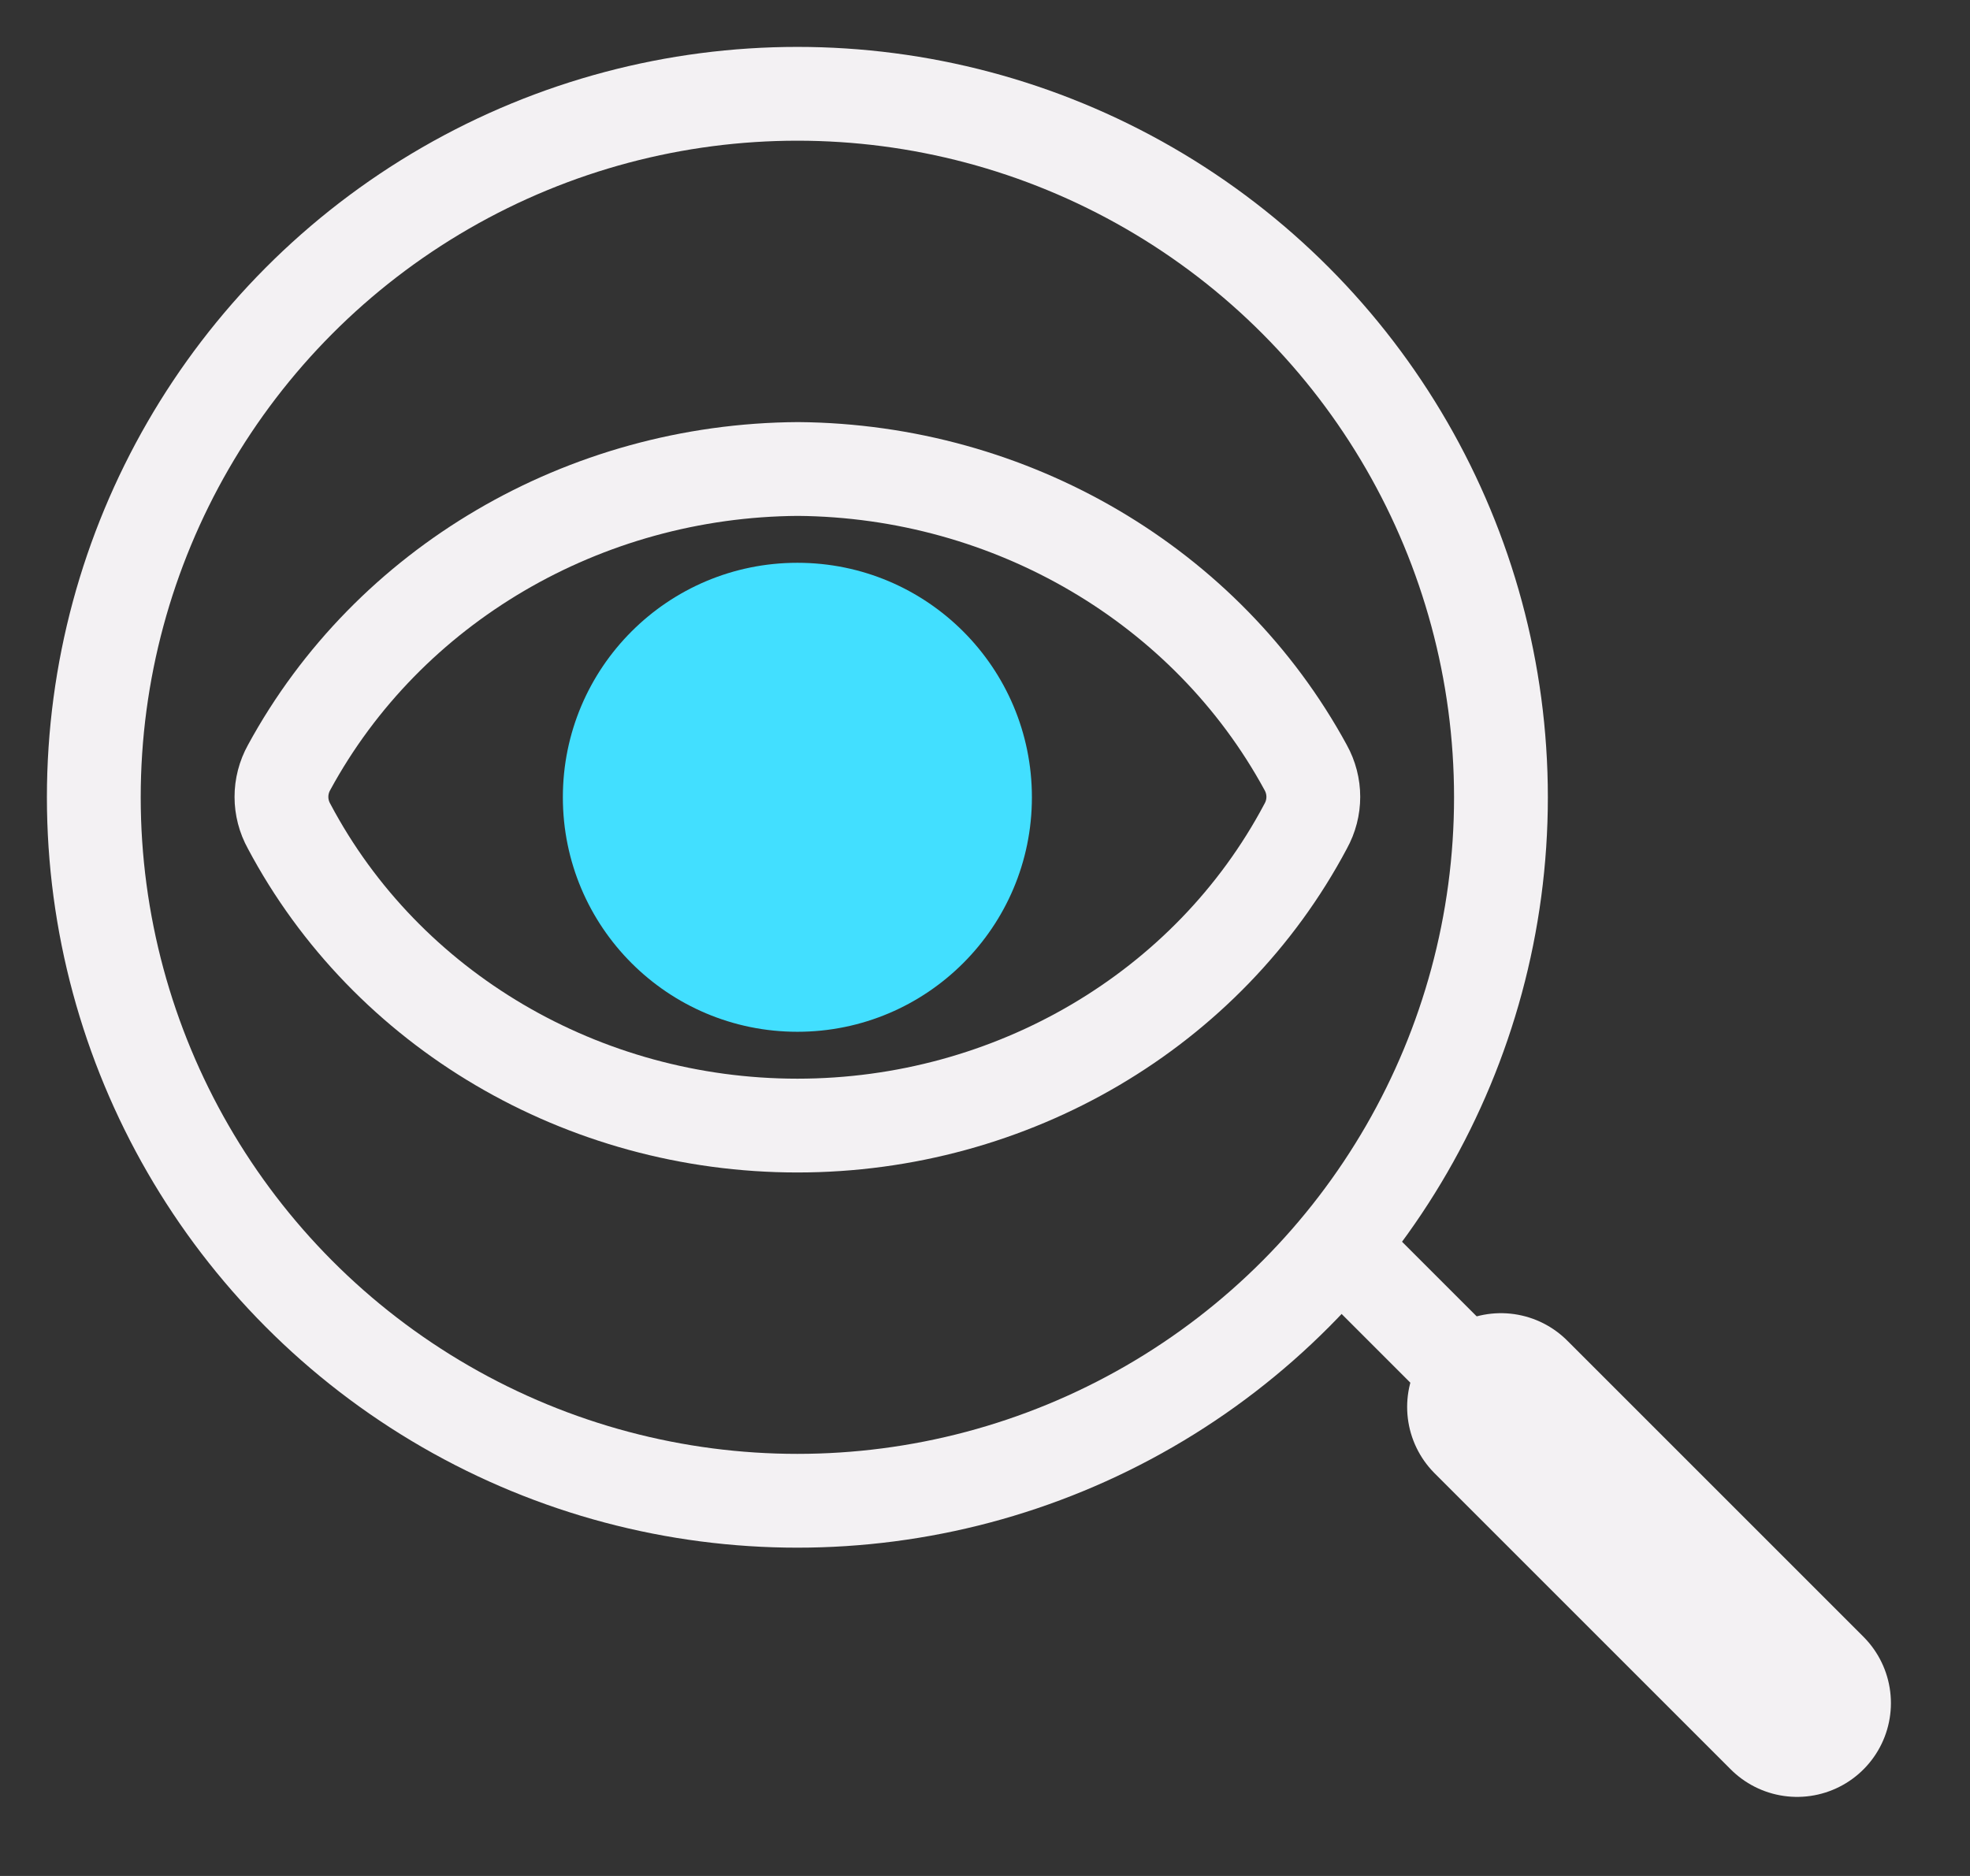
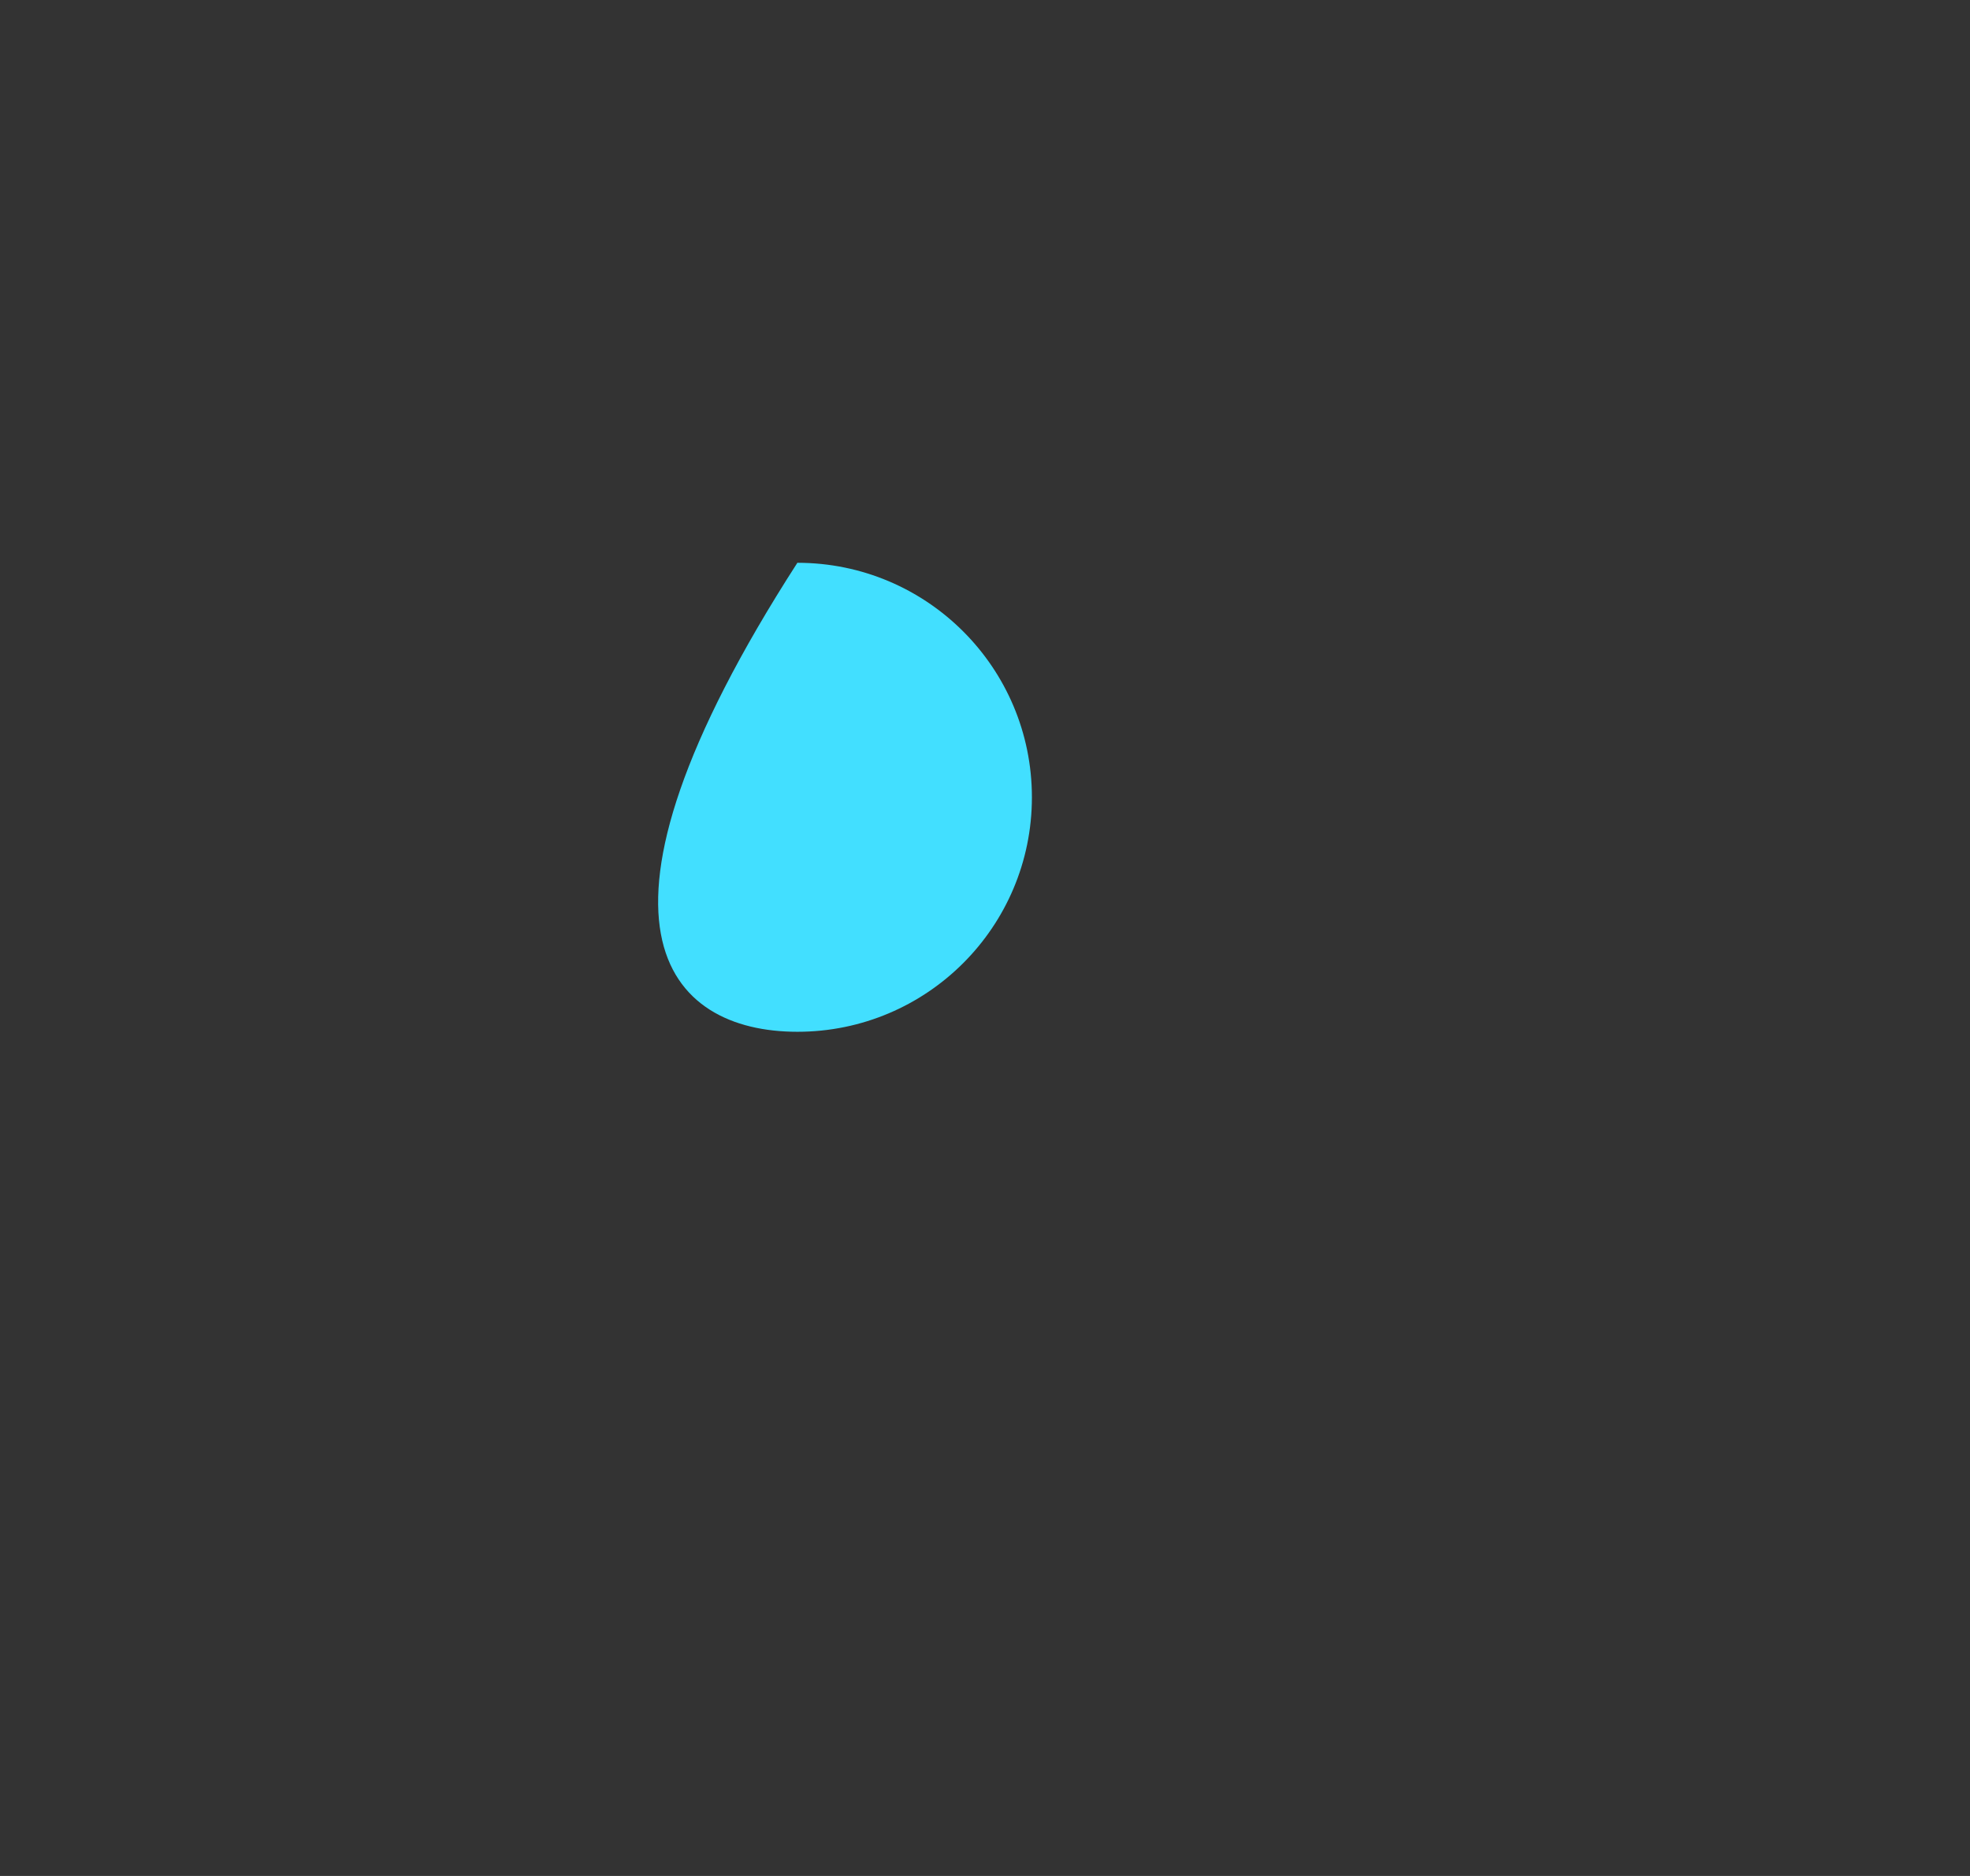
<svg xmlns="http://www.w3.org/2000/svg" width="21px" height="20px" viewBox="0 0 21 20" version="1.1">
  <rect x="0" y="0" width="21" height="20" fill="#333333" stroke="none" />
  <title>Artboard Copy</title>
  <desc>Created with Sketch.</desc>
  <defs />
  <g id="Artboard-Copy" stroke="none" stroke-width="1" fill="none" fill-rule="evenodd">
    <g id="ui/icons/search" transform="translate(1, 1)">
      <g>
-         <path d="M7.5,5 C6.119,5 5,6.119 5,7.5 C5,8.881 6.119,10 7.5,10 C8.881,10 10,8.881 10,7.5 C10,6.119 8.881,5 7.5,5 Z" id="Shape" fill="#42DFFF" fill-rule="nonzero" />
-         <path d="M13.5,12.5 L18.157,17.157" id="Line-2" stroke="#F3F1F3" stroke-linecap="round" />
-         <path d="M15,14 L18.157,17.157" id="Line-2-Copy" stroke="#F3F1F3" stroke-width="2" stroke-linecap="round" />
-         <path d="M7.507,4 C5.226,4.014 3.139,5.238 2.082,7.182 C1.973,7.378 1.973,7.613 2.082,7.809 C3.121,9.768 5.214,11 7.5,11 C9.786,11 11.879,9.768 12.918,7.809 C13.027,7.613 13.027,7.378 12.918,7.182 C11.863,5.243 9.783,4.019 7.507,4 Z" id="Shape" stroke="#F3F1F3" fill-rule="nonzero" />
-         <circle id="Oval" stroke="#F3F1F3" cx="7.5" cy="7.5" r="7.5" />
+         <path d="M7.5,5 C5,8.881 6.119,10 7.5,10 C8.881,10 10,8.881 10,7.5 C10,6.119 8.881,5 7.5,5 Z" id="Shape" fill="#42DFFF" fill-rule="nonzero" />
      </g>
    </g>
  </g>
</svg>